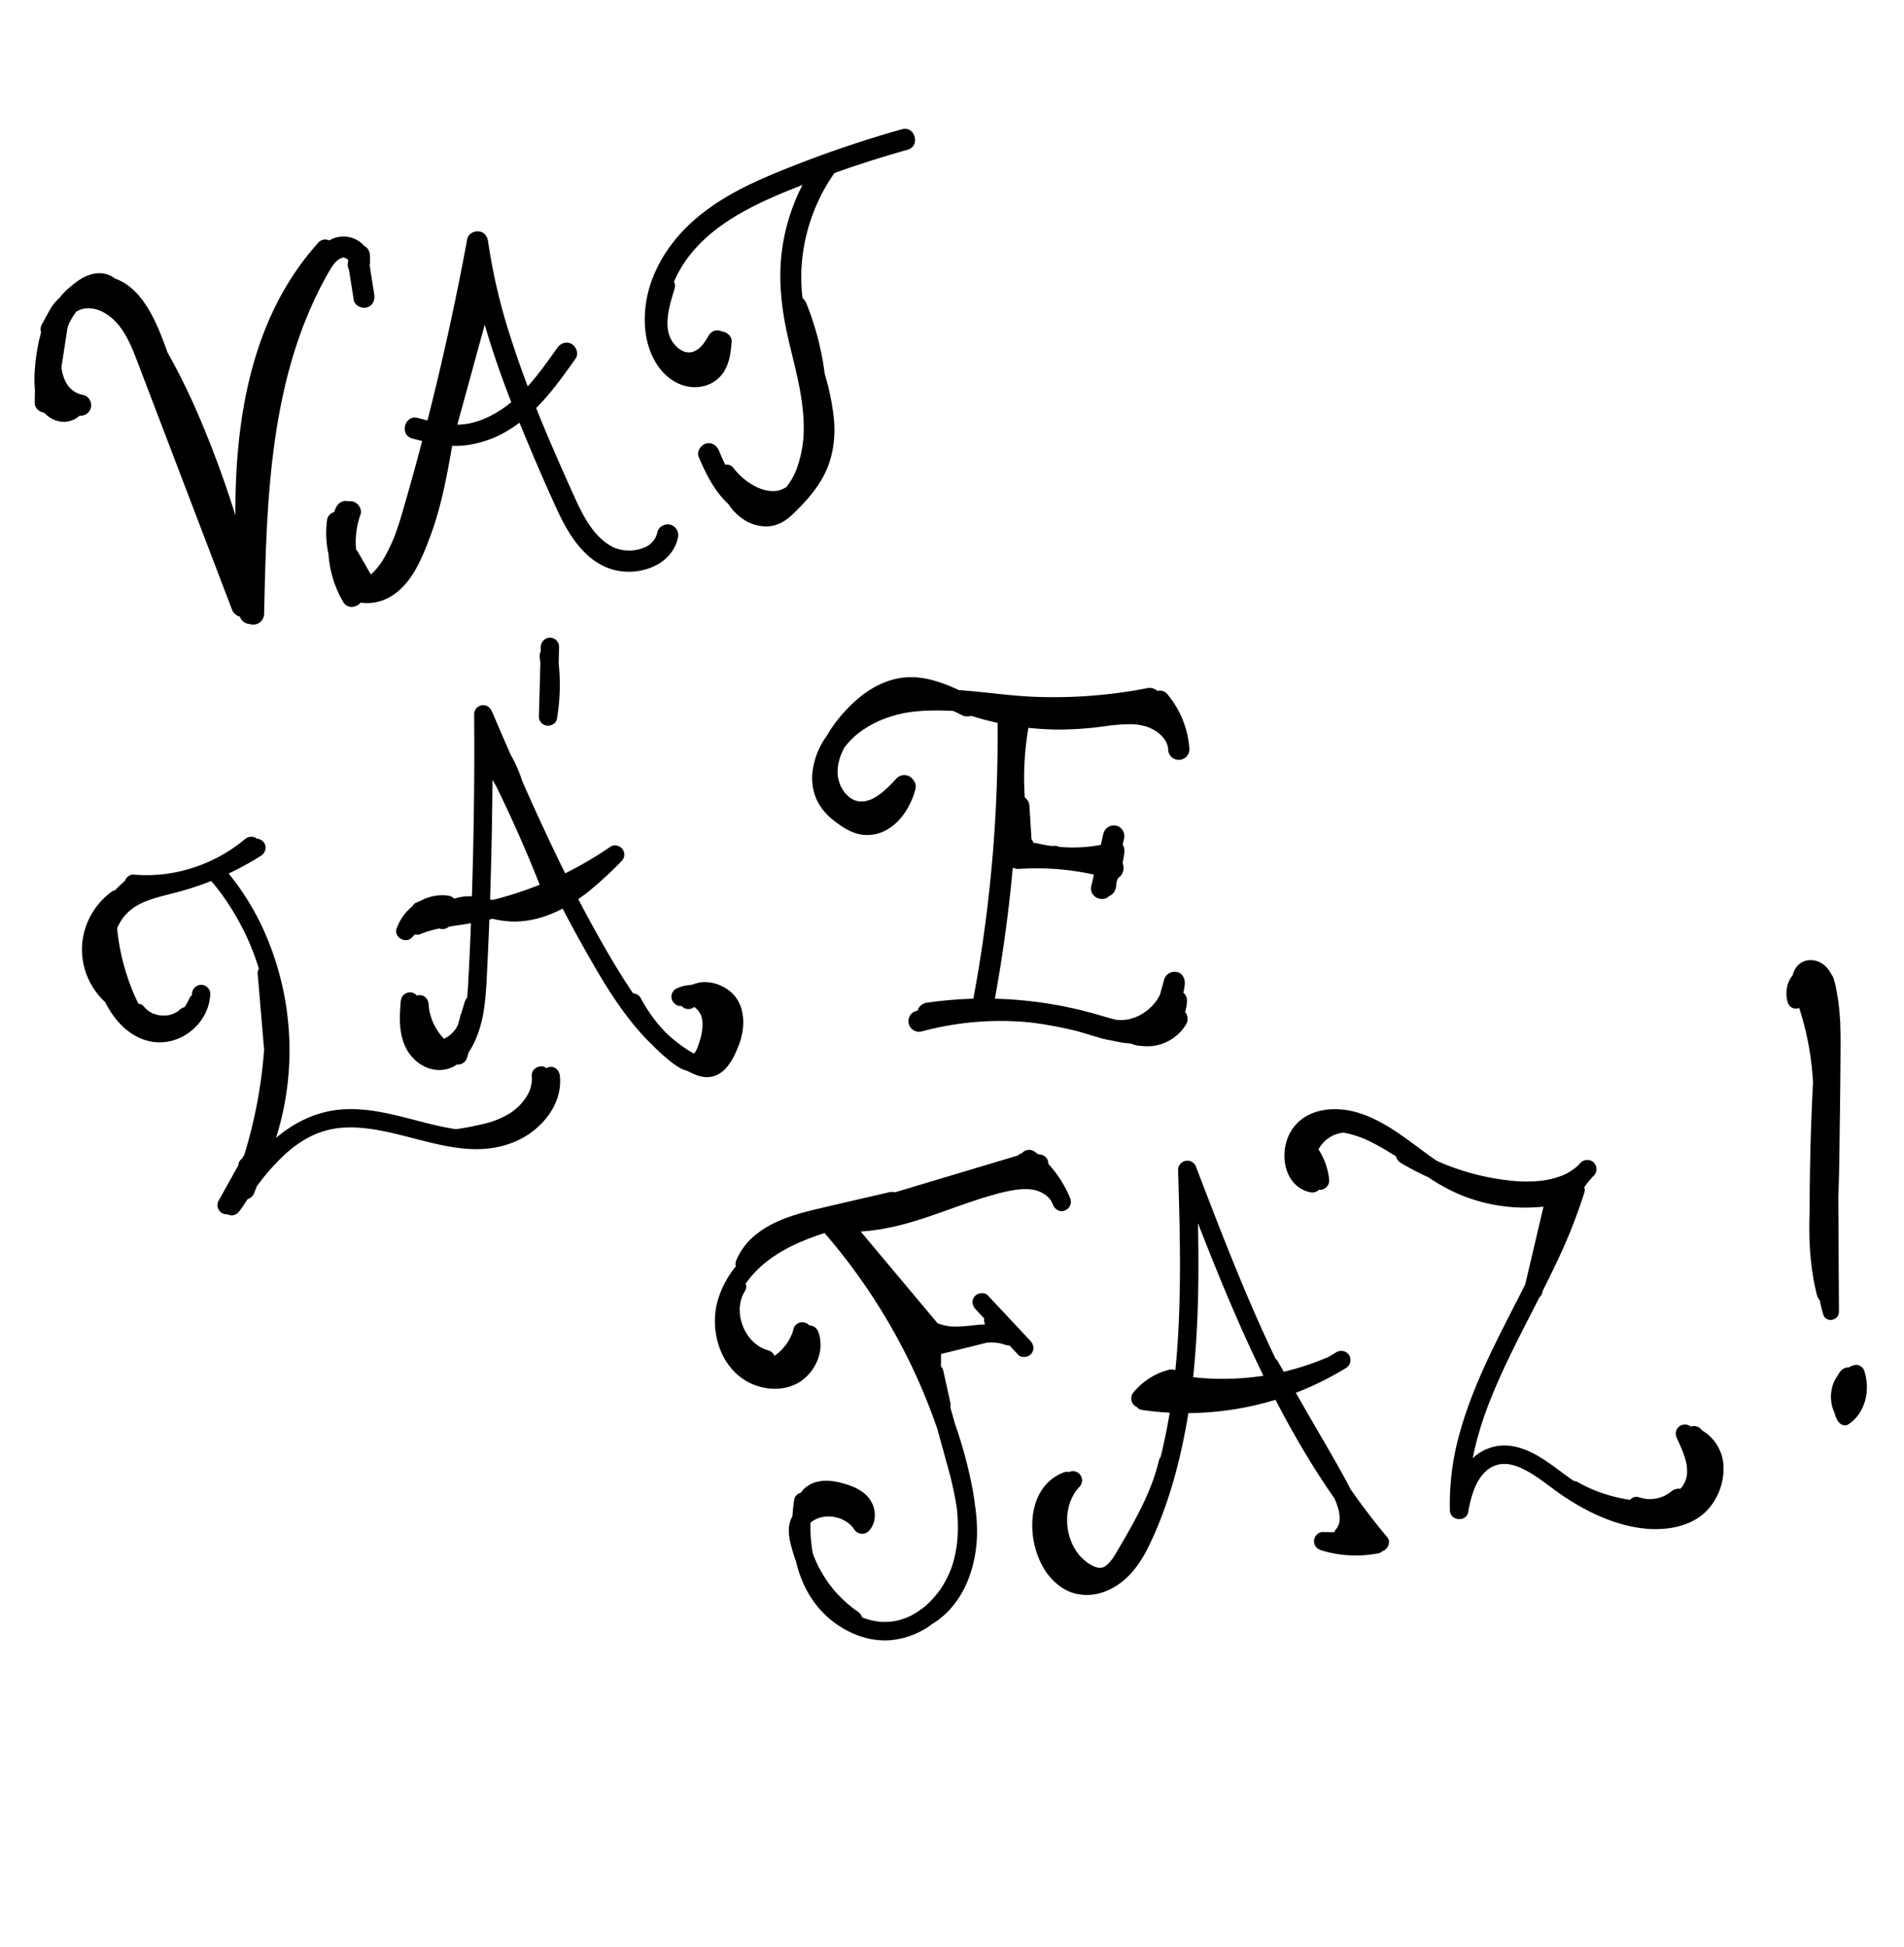
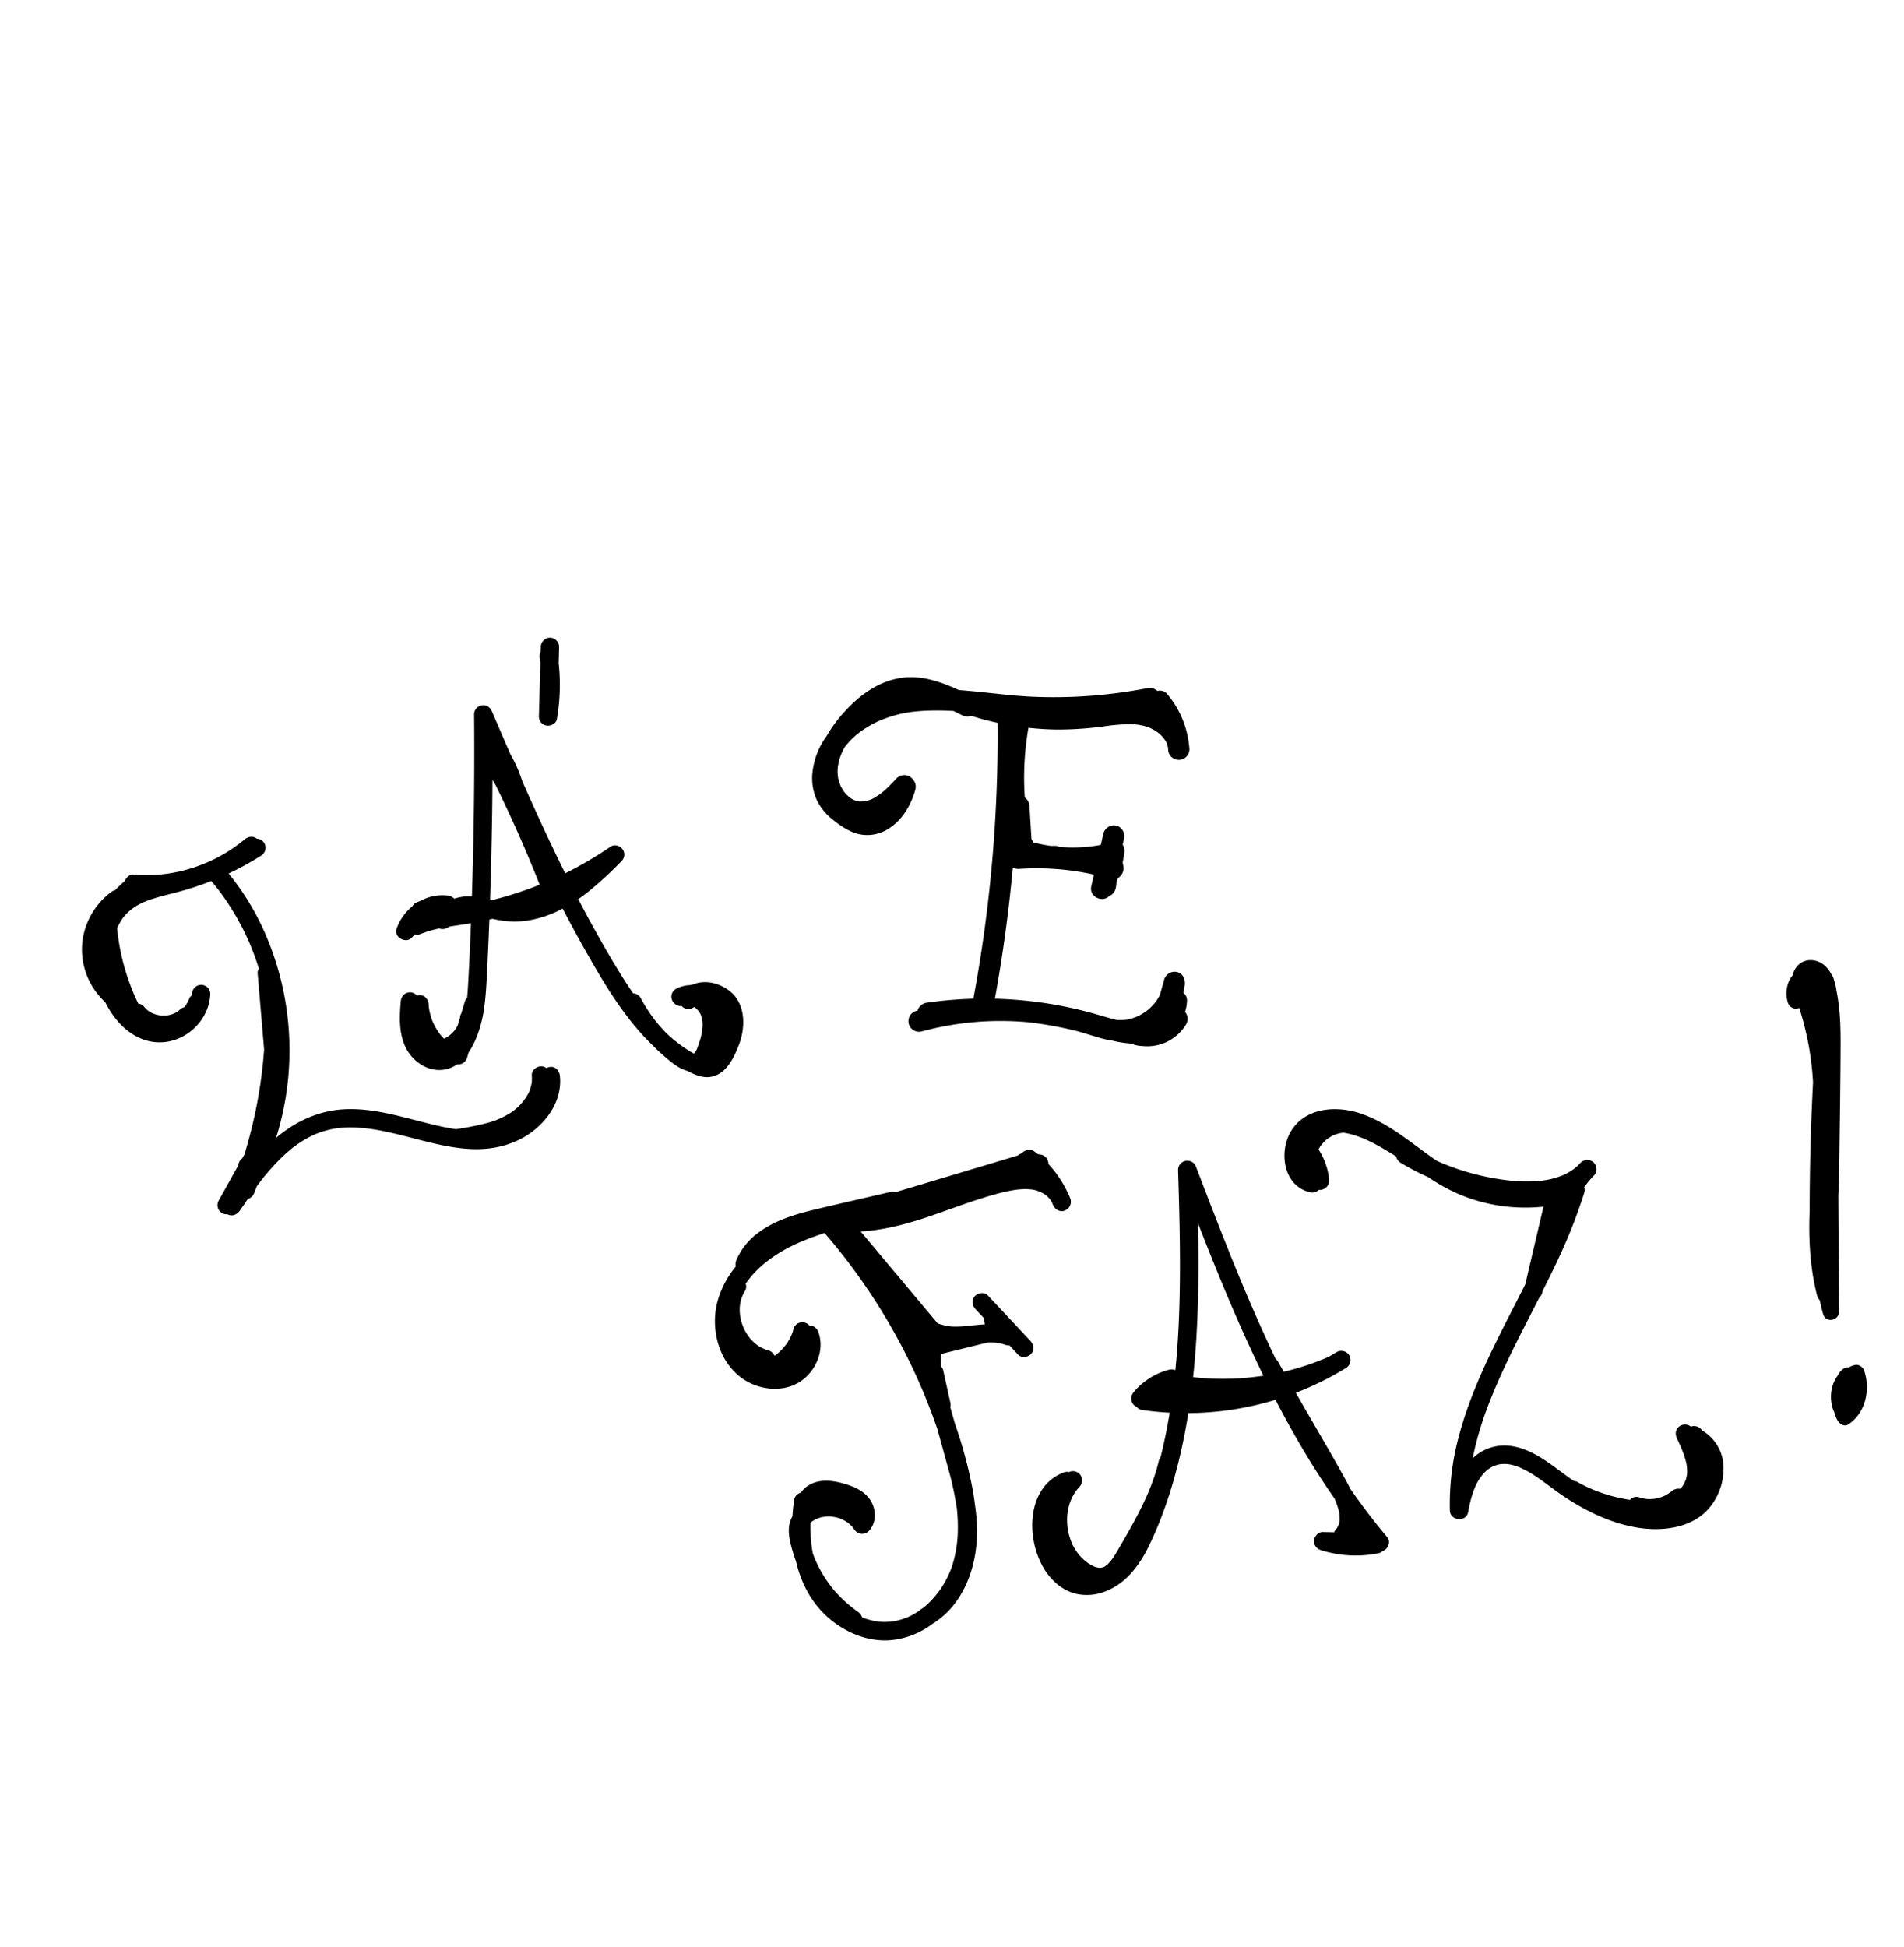
<svg xmlns="http://www.w3.org/2000/svg" width="1182.224" height="1208.568" viewBox="0 0 1182.224 1208.568">
  <defs>
    <clipPath id="clip-path">
      <rect id="Retângulo_28" data-name="Retângulo 28" width="371.624" height="306.836" fill="none" />
    </clipPath>
    <clipPath id="clip-path-2">
      <rect id="Retângulo_29" data-name="Retângulo 29" width="261.931" height="240.532" fill="none" />
    </clipPath>
    <clipPath id="clip-path-3">
-       <rect id="Retângulo_27" data-name="Retângulo 27" width="518.088" height="367.456" fill="none" />
-     </clipPath>
+       </clipPath>
    <clipPath id="clip-path-4">
      <rect id="Retângulo_30" data-name="Retângulo 30" width="554.822" height="466.408" fill="none" />
    </clipPath>
    <clipPath id="clip-path-5">
      <rect id="Retângulo_32" data-name="Retângulo 32" width="43.214" height="288.821" fill="none" />
    </clipPath>
  </defs>
  <g id="Grupo_120" data-name="Grupo 120" transform="translate(-29.15 -4262)">
    <g id="Grupo_99" data-name="Grupo 99" transform="translate(51.404 4844.715) rotate(-34)">
      <g id="Grupo_43" data-name="Grupo 43" clip-path="url(#clip-path)">
        <path id="Caminho_27" data-name="Caminho 27" d="M220.5,244.761a6.388,6.388,0,0,0-2.662-.845,4.958,4.958,0,0,0-2.2-2.848c-2.507-1.5-6.277-1.158-7.87,1.6a30.515,30.515,0,0,1-2.2,3.253l-.163.2c-.228.244-.459.486-.7.721q-.591.586-1.22,1.134a18.9,18.9,0,0,1-5.831,3.7,32.726,32.726,0,0,1-13.913,2.794,52.5,52.5,0,0,1-16.969-3.444,180.3,180.3,0,0,1-16.648-7.085c-3.444-3.121-6.693-6.47-9.938-9.987-12.513-13.558-23.964-28.717-39.879-38.56-13.948-8.627-29.728-11.24-45.851-9.437a180.386,180.386,0,0,0,28.375-28.23,181.781,181.781,0,0,0,37.135-81.488,160.886,160.886,0,0,0,1.887-42.823,181.894,181.894,0,0,0,22.94,2.091,5.791,5.791,0,0,0,5.99-5.351,5.859,5.859,0,0,0-2.328-4.9c-.881-2.83-3.677-4.159-6.542-3.845A95.905,95.905,0,0,1,105.6,18.1,93.144,93.144,0,0,1,72.554.963c-1.87-1.487-4.847-1.15-6.719.318a7.036,7.036,0,0,0-1.008.05Q61.137,1.8,57.5,2.605a4.3,4.3,0,0,0-2.067-.443,45.175,45.175,0,0,0-32,14.955,44.254,44.254,0,0,0-10.7,34.241,41.928,41.928,0,0,0,.919,5.423c-1.636,12.419.325,25.785,8.884,35.111C35.482,106,59.343,104.315,70.617,89a5.717,5.717,0,0,0-1.6-7.87,5.8,5.8,0,0,0-7.87,1.6c-.161.218-.327.429-.492.642a4.141,4.141,0,0,0-2.349.654A29.567,29.567,0,0,1,53.15,86.7c-.16.065-.18.08-.156.078l-.279.081a6.116,6.116,0,0,0-3.116-.307,10.484,10.484,0,0,0-1.32.158c-.535.008-1.07.006-1.6-.03-.5-.032-1-.092-1.5-.164.137,0-1.156-.276-1.344-.331-.623-.182-1.238-.394-1.842-.632-.288-.113-.572-.234-.855-.359a26.918,26.918,0,0,1-3.287-2.115c-.184-.142-.363-.289-.542-.436l-.17-.158c-.454-.471-.923-.921-1.356-1.413s-.816-1.013-1.225-1.522l-.151-.213c-.122-.2-.245-.4-.361-.6q-.482-.843-.882-1.729c-.082-.182-.512-1.434-.492-1.284a20.605,20.605,0,0,1-.636-3.436,4.645,4.645,0,0,0-1.854-3.179A138.045,138.045,0,0,1,45.429,22.88c.179-.113.356-.227.537-.337q1.114-.677,2.274-1.277a34.449,34.449,0,0,1,3.957-1.74c.139-.043.567-.184.708-.227q.629-.186,1.265-.348,1.282-.324,2.588-.544a32.294,32.294,0,0,1,10.082.068c.5.07,1,.146,1.493.232-.253-.044-.811-.174.34.066q1.342.279,2.672.611c1.887.472,3.755,1.022,5.607,1.615,3.731,1.194,7.4,2.565,11.092,3.875a186.976,186.976,0,0,0,22.229,6.365,128.528,128.528,0,0,1,.9,17.433,158.771,158.771,0,0,1-1.68,21.577q-.372,2.545-.825,5.078c-.026.147-.117.641-.14.771-.046.237-.091.474-.138.71q-.314,1.595-.66,3.183-1.154,5.3-2.645,10.516-.35,1.222-.718,2.438a4.718,4.718,0,0,0-2.284,2.008L78.911,136.5c-.139.151-.275.308-.406.473a292.918,292.918,0,0,1-46.1,46.534l-2.491,1.261a5.492,5.492,0,0,0-4.346,2.2L3.154,198.314a5.782,5.782,0,0,0-2.593,7.6,5.612,5.612,0,0,0,2.36,2.434c1.492,2.914,4.695,3.552,7.551,2.5q3.826-1.407,7.56-3.019l.582-.228a6.279,6.279,0,0,0,5.653-1.021l3.6-2.445c.185-.066.37-.133.556-.2q.728-.256,1.458-.505c.158-.051,1.037-.346,1.057-.353a137.53,137.53,0,0,1,21.367-5.4q2.669-.426,5.359-.7c.469-.048.939-.089,1.408-.132.052,0,.256-.019.406-.03q1.462-.093,2.926-.13a68.48,68.48,0,0,1,10.882.567q1.247.168,2.487.388l.171.03.31.072c.365.083.732.158,1.1.242q2.762.639,5.452,1.544a51.853,51.853,0,0,1,11.219,5.326c30.315,18.747,45.887,60.543,84.5,66.379,16.267,2.46,35.433-3.332,43.567-18.606,1.392-2.614,1.21-6.186-1.6-7.87M101.977,99.139c.024-.031.049-.061.076-.09-.026.029-.05.061-.076.09m-.372.453,0,0c.011-.071.023-.148.037-.242-.015.1-.026.177-.034.237" transform="translate(0 0.001)" />
        <path id="Caminho_28" data-name="Caminho 28" d="M187.026,235.129c-1.932-8.057-8.556-15.983-16.97-17.559-.019-.011-.037-.023-.057-.034a6.821,6.821,0,0,0-1.658-.651,20.132,20.132,0,0,0-8.72-3.017,5.656,5.656,0,0,0-5.854,4.627c-.392,2.276.692,5.154,2.938,6.163a5.41,5.41,0,0,0,.506,1.779,5.617,5.617,0,0,0,5.6,3.092c.034.073.07.146.1.22s.13.334.173.451q.1.334.179.668a19.721,19.721,0,0,1,.38,2.083c.006.038.009.1.012.175.006.428.006.855-.015,1.283-.018.351-.047.7-.087,1.05-.007.068-.052.321-.086.52-.064.229-.168.625-.182.672q-.192.658-.429,1.3a16.449,16.449,0,0,1-2.372,4.3,37.752,37.752,0,0,1-7.816,7.622q-1.1.849-2.224,1.658c-.265.19-.53.382-.8.564-.062.035-.132.073-.22.119-.637.342-1.259.682-1.918.982.22-.1.951-.177-.118.037-.062.013-.363.055-.618.094a1.077,1.077,0,0,0-.408-.076c-.244-.506-.482-1-.706-1.478a87.534,87.534,0,0,1-6.2-18.2c-.277-1.493-.525-2.99-.734-4.495a81.843,81.843,0,0,1-.854-11.023,102.679,102.679,0,0,1,.52-11.872,5.473,5.473,0,0,0-2.278-4.828q-.031-4.075.058-8.148c.247-11.566,1.008-23.129,1.965-34.655q1.03-12.407,2.458-24.776c2.565-.02,5.123-.131,7.656-.32a237.311,237.311,0,0,0,27.958-4.247,5.68,5.68,0,0,0,4.489-5.97c-.232-2.653-2.421-5.292-5.3-5.266a228.092,228.092,0,0,1-32.594-2.031q1.938-14.524,4.249-28.995c1.753-11.056,3.649-22.131,5.619-33.182A86.031,86.031,0,0,0,155.936,35.8q1.818-9.836,3.664-19.612.828-4.392,1.658-8.784c.532-2.815-.18-5.49-2.946-6.832A5.67,5.67,0,0,0,151.128,2.5Q120.073,49.36,87.133,94.932l-.352.486c-.563-.425-1.137-.835-1.726-1.222A29.058,29.058,0,0,0,76.9,90.5a6.811,6.811,0,0,0-2.431-4,28.185,28.185,0,0,0-15.587-6.588q-1.567-.354-3.17-.62a4.427,4.427,0,0,0-2.908.572,31.233,31.233,0,0,0-16.018,6.06c-4.544,3.431-.506,11.165,4.859,9.848.887-.218,1.779-.407,2.67-.58a4.368,4.368,0,0,0,2.593,1.693,66.744,66.744,0,0,1,11.884,3.707,6.121,6.121,0,0,0,5.671,2.466c2.422,1.114,4.826,2.274,7.231,3.419q2.629,1.25,5.285,2.437-11.175,15.307-22.63,30.4c-1.79,2.347-3.493,4.543-5.232,6.643A5.905,5.905,0,0,0,46.5,147.2l-6.009,4.919a3.964,3.964,0,0,0-1.508,1.063q-.3.341-.61.67l-3.657,3c-.3.17-.625.352-.707.394-.47.243-.95.469-1.436.677q-.482.207-.972.392l-.145.045a27.116,27.116,0,0,1-3.37.744c-.192.028-1.577.13-1.2.129-.442.013-.884.02-1.328.01q-1.06-.024-2.115-.146c-.068-.008-.245-.037-.433-.068-.021-.114-.045-.228-.065-.343q-.193-1.13-.323-2.269c-.014-.131-.087-1.059-.1-1.114a39.6,39.6,0,0,1,.02-4.307,38.7,38.7,0,0,1,.482-4.281c.013-.011.229-1.07.23-1.073q.26-1.116.585-2.216a38.625,38.625,0,0,1,1.553-4.307q.191-.447.4-.888c.042-.082.1-.189.165-.328.369-.672.734-1.34,1.126-2,1.515-2.549,1.125-6.237-1.6-7.87a6.128,6.128,0,0,0-1.454-.628,5.726,5.726,0,0,0-2.513-4.152c-2.843-1.706-5.868-.889-7.87,1.6C7.68,132.248,1.871,140.087.318,149.708c-1.243,7.705,1.167,16.617,7.072,21.922a19.218,19.218,0,0,0,13.392,5.133,5.764,5.764,0,0,0,7.467.048l2.731-2.236c8.7-3.465,16.915-10.427,22.371-16.352,6.288-6.83,11.773-14.33,17.323-21.755q8.586-11.484,17.048-23.059.943.368,1.889.729A63.52,63.52,0,0,0,98.6,122.21c9.062,6.518,19.706,9.8,30.645,11.009q-1.488,13.035-2.565,26.114c-1.905,23.478-3.633,47.712.553,71.046q.5,2.763,1.12,5.537c.48,2.579,1.049,5.142,1.727,7.677,1.138,4.257,2.338,8.8,4.422,12.7a19.788,19.788,0,0,0,2.568,3.736c.41.756.829,1.507,1.265,2.246,1.839,3.111,4.073,6.222,7.208,8.148A15.323,15.323,0,0,0,155.9,272.44c5.973-.818,11.9-4.484,16.755-7.869,9.178-6.4,17.179-17.728,14.371-29.442M95.07,103.308Q109.113,83.923,122.824,64.3q7.568-10.838,15.028-21.749-.166,1.951-.237,3.905-4.595,33.508-11.9,66.506a224.643,224.643,0,0,1-29.589-8.508l-1.055-1.147m-18.295-.829c.137.076.275.151.413.226-.043-.022-.165-.088-.414-.227h0m86.887,130.662c.012.277.01.632,0,0m-13.9,18.892c.18-.1.332-.18,0,0" transform="translate(152.358 34.223)" />
        <path id="Caminho_29" data-name="Caminho 29" d="M1.961,45.155c1.958,1.713,5.479,2.093,7.44.051A124.262,124.262,0,0,0,29.728,17.035l5.913-8.27A5.723,5.723,0,0,0,34.046.9a5.8,5.8,0,0,0-7.87,1.6L24.512,4.817A7.2,7.2,0,0,0,21.65,8.068c-.374.795-.765,1.589-1.165,2.382Q10.711,24.117.938,37.786a5.658,5.658,0,0,0,1.023,7.369" transform="translate(335.049 22.673)" />
      </g>
    </g>
    <g id="Grupo_97" data-name="Grupo 97" transform="translate(555.4 4645.583) rotate(13)">
      <g id="Grupo_45" data-name="Grupo 45" transform="translate(0 0)" clip-path="url(#clip-path-2)">
        <path id="Caminho_30" data-name="Caminho 30" d="M259.225,191.188a23.772,23.772,0,0,0-.455-7.324,6.03,6.03,0,0,0-3.287-4.026,33.461,33.461,0,0,0-.24-5.017c-.426-3.407-2.725-6.761-6.588-6.588a6.729,6.729,0,0,0-6.588,6.588q-.213,4.792-.425,9.583a33.413,33.413,0,0,1-1.094,3.57c.017-.046-.23.556-.367.9-.16.335-.433.921-.41.875a35.9,35.9,0,0,1-1.783,3.19c-.462.736-.954,1.454-1.469,2.154-.112.123-.713.873-.759.927q-.8.924-1.653,1.793-1.176,1.192-2.461,2.27c-.117.1-.459.361-.626.491-.4.286-.793.571-1.2.84a32.564,32.564,0,0,1-3.135,1.833c-.36.184-.726.351-1.087.531l-.249.112c-.324.126-.649.249-.976.365a29.6,29.6,0,0,1-3.5.994c-.561.123-1.13.237-1.7.318l-.483.035c-4.49-.042-8.973-.383-13.456-.612a252.389,252.389,0,0,0-62.9,4.793q-1.9-40.884-7.447-81.5l.855-.219a6.041,6.041,0,0,0,2.922-.125,164.438,164.438,0,0,1,46.273-7.065v7.383c0,6.79,9.21,8.665,12.266,3.371,2.327-1.535,3.123-4.394,2.708-7.258-.111-.764-.208-1.539-.308-2.311q.2-1.237.359-2.48a7.19,7.19,0,0,0,1.392-8.382,10.638,10.638,0,0,1-.782-1.923c-.021-1.935-.115-3.87-.294-5.8a8,8,0,0,0-2.167-4.813q0-1.952,0-3.9c0-3.446-3.03-6.747-6.588-6.588a6.711,6.711,0,0,0-6.588,6.588c-.024,1.641-.019,3.28,0,4.918v2.263a93.706,93.706,0,0,1-24.843,7,6.727,6.727,0,0,0-3.048.06l-2,.513c-3.047.267-6.1.4-9.159.384a6.121,6.121,0,0,0-1.824.278,7.283,7.283,0,0,0-.56-.685l-1.359-1.451q-2.927-9.9-5.854-19.809a6.79,6.79,0,0,0-3.969-4.341,181.229,181.229,0,0,1-7.53-42.653q8.707-1.042,17.3-2.886a214.058,214.058,0,0,0,29.251-8.942,110.377,110.377,0,0,1,14.351-4.523A32.5,32.5,0,0,1,191.7,24c.919-.054,1.84-.081,2.76-.063.5.01.992.033,1.487.067.125.009.839.084,1.2.117.358.063.943.158.916.152q.888.173,1.764.4,1.458.371,2.876.881c.228.082.454.174.682.262.149.08.868.41,1.032.493a30.742,30.742,0,0,1,2.792,1.64c.157.1.57.414.688.5.314.264.623.535.922.816a20.019,20.019,0,0,1,1.621,1.709c.083.119.239.337.292.43.28.495.607.963.876,1.466-.007-.012.225.494.373.8.079.262.243.758.351,1.085.03.1.065.2.095.3a6.59,6.59,0,0,0,12.705-3.5c-.145-.509-.306-1.008-.48-1.5A58.793,58.793,0,0,0,203.723,1.188a5.845,5.845,0,0,0-5.991-.276,7.375,7.375,0,0,0-6.861-.135A304.394,304.394,0,0,1,124.248,21.6c-15.356,2.935-31.18,4.051-46.8,6.532-12-2.514-24.595-3.895-36.164.5C28.335,33.553,18.93,44.005,12.1,55.761A85.034,85.034,0,0,0,3.878,74.339,47.044,47.044,0,0,0,.254,97.448a32.994,32.994,0,0,0,6.718,17.179,34.978,34.978,0,0,0,12.139,9.43c5.969,2.913,13.027,5.674,19.784,5.078a24.383,24.383,0,0,0,14.586-6.561c7.7-7.1,11.191-18.293,11.528-28.509a6.62,6.62,0,0,0-2.947-5.482,6.3,6.3,0,0,0-.979-.712,6.673,6.673,0,0,0-9.013,2.363c-1.272,2.23-2.573,4.446-3.977,6.6-.709,1.088-1.46,2.143-2.209,3.2-.117.166-.2.29-.265.382s-.158.187-.273.327c-.542.655-1.083,1.307-1.654,1.938a36.333,36.333,0,0,1-2.652,2.657c-.357.321-.723.636-1.1.938-.126.088-.367.261-.447.31-1.034.637-2.041,1.261-3.125,1.817-.123.063-.218.114-.295.157-.091.02-.209.05-.362.091-.785.211-1.571.432-2.356.642-.154.041-.271.076-.361.1-.09,0-.2,0-.346,0-.613.013-1.217.053-1.83.032-.157,0-1.308-.157-1.193-.115-.408-.082-.814-.171-1.215-.279-.583-.157-1.148-.354-1.719-.548-.128-.043-.228-.076-.311-.1-.08-.052-.188-.119-.332-.2-.939-.552-1.871-1.064-2.77-1.67-.067-.071-.906-.714-.961-.762q-.7-.621-1.36-1.29c-.442-.45-.846-.927-1.274-1.389-.13-.141-.221-.235-.295-.309-.055-.088-.125-.195-.228-.347a33.833,33.833,0,0,1-1.987-3.233c-.241-.458-.47-.925-.684-1.4.061.074-.523-1.5-.579-1.681-1.723-5.6-1.273-11.542.342-17.347.166-.358.407-.884.378-.826a51.231,51.231,0,0,1,3.063-5.5,42.75,42.75,0,0,1,3.1-4.315A63.871,63.871,0,0,1,27.4,63.149q2.216-2.156,4.619-4.108c-.088.072.574-.45.88-.695s.989-.736.9-.669q1.458-1.06,2.964-2.052a80.972,80.972,0,0,1,11.755-6.373c.044-.02.16-.068.279-.116q.825-.335,1.657-.655,1.689-.649,3.4-1.239,4.171-1.439,8.445-2.555c4.913-1.3,9.842-2.316,14.786-3.173,1.96.443,3.925.913,5.894,1.388A7.176,7.176,0,0,0,88.4,41.98q8.5.685,17.027.553a890.228,890.228,0,0,1,21.31,130.634q1.665,19.154,2.511,38.366a6.974,6.974,0,0,0,.168,1.229,248.342,248.342,0,0,0-27.391,8.825,7.071,7.071,0,0,0-4.835,6.2c-.332.176-.666.349-1,.526a6.589,6.589,0,0,0,6.65,11.376,187.406,187.406,0,0,1,63.126-20.355c2.5-.281,5-.529,7.5-.727,7.633-.6,15.272-.811,22.913-.7,4.812.206,9.6.61,14.421.886a58.684,58.684,0,0,0,8.163-.052,70.41,70.41,0,0,0,11.945-.844,19.1,19.1,0,0,0,7.207-.087,28.169,28.169,0,0,0,23.572-19.536,6.761,6.761,0,0,0-2.462-7.087m-39.908,14.367c.2-.019.319-.025,0,0M49.013,49.045h0" transform="translate(0 0)" />
      </g>
    </g>
    <g id="Grupo_98" data-name="Grupo 98" transform="translate(86.633 4262) rotate(9)">
      <g id="Grupo_41" data-name="Grupo 41" clip-path="url(#clip-path-3)">
        <path id="Caminho_24" data-name="Caminho 24" d="M210.987,161.22c-3.427-.346-7.028,2.325-7.223,5.9a13.2,13.2,0,0,1-6.994,10.937,24.348,24.348,0,0,1-16.26,3.056,12.976,12.976,0,0,1-3.523-.913,31.812,31.812,0,0,1-4.517-2.015,43.052,43.052,0,0,1-8.679-6.477c-5.764-5.479-10.37-12.178-14.72-18.792-10.849-16.5-21.588-33.153-31.719-50.158,7.674-10.567,13.614-22.467,19.388-34.161,1.577-3.193-.656-7.33-3.766-8.532-3.574-1.381-6.95.562-8.532,3.766-4.395,8.9-8.885,18.043-14.373,26.445-5.449-9.553-10.673-19.225-15.583-29.052A359.162,359.162,0,0,1,71.734,5.434c-.956-3.143-3.17-5.6-6.723-5.426-3.054.149-6.254,2.539-6.339,5.868q-1.456,57.15-6.679,114.118c-.029.308-.059.616-.087.924-2.073-.175-4.143-.382-6.2-.586-8.442-.838-9.783,12.279-1.325,13.12,2.074.206,4.165.409,6.266.584q-2.165,21.633-4.892,43.206c-.979,7.714-2,15.5-4.082,23.011-1.941,6.985-4.664,14.967-9.558,20.578L22.106,208.411a7.034,7.034,0,0,0-1.4-1.324,50.432,50.432,0,0,1-.734-21.993c.625-3.51-2.545-6.883-5.9-7.222a6.386,6.386,0,0,0-2.758.313c-.021,0-.042-.008-.063-.01-3.9-.393-6.441,2.406-7.222,5.9-.157.7-.3,1.4-.429,2.108A5.883,5.883,0,0,0,0,191.343,60.879,60.879,0,0,0,4.2,212.5a67.249,67.249,0,0,0,13.567,27.792c3.408,4.134,8.726,2.345,10.837-1.184a28.7,28.7,0,0,0,17.74-6.562c11.661-9.555,15.515-26.179,18.4-40.243,3.928-19.179,4.514-38.693,4.76-58.218a51.412,51.412,0,0,0,7.588-1.442,66.38,66.38,0,0,0,25.2-13.435,81.9,81.9,0,0,0,6.256-5.869c.093.152.185.3.277.457,10.042,16.505,20.333,32.923,31.054,49,9.347,14.015,21.9,29.071,39.67,31.488,16.352,2.223,36.348-7.722,37.338-25.837a6.731,6.731,0,0,0-5.9-7.222M94.646,108.4c-5.755,4.966-12.4,9.145-19.765,11.24a41.987,41.987,0,0,1-4.258.96q3.553-31.989,7.107-63.978c7.173,15.347,15.228,30.293,23.8,44.955a72.645,72.645,0,0,1-6.884,6.824" transform="translate(194.308 104.358)" />
        <path id="Caminho_25" data-name="Caminho 25" d="M195.649,15.23a6.362,6.362,0,0,0-.047-1.854q-.372-2.145-.744-4.29a6.834,6.834,0,0,0-2.619-4.225,6.731,6.731,0,0,0-1.9-.937A15.92,15.92,0,0,0,184.217.659a17.222,17.222,0,0,0-15.694,3.366,5.621,5.621,0,0,0-6.59,2.554C128.15,58.448,128,122.551,137.619,181.667A643.469,643.469,0,0,0,102.151,119c-6.828-10.478-14.1-20.681-21.891-30.467-2.3-4.217-4.653-8.4-7.168-12.483C65.842,64.289,55.2,50.7,40.8,48.205a15.651,15.651,0,0,0-7.4-1.979c-7.39-.043-13.866,4.968-18.77,10.942a38.931,38.931,0,0,0-6.022,8.325,26.849,26.849,0,0,0-4.607,7.96,5.734,5.734,0,0,0-.287.663Q2.089,78.709.457,83.3a6.253,6.253,0,0,0,.25,5.091,113.235,113.235,0,0,0-.3,22.27A74.293,74.293,0,0,0,2.562,124.4c.333,2.589.7,5.148,1.068,7.661.521,3.52,3.7,5.3,6.794,5.3a17.133,17.133,0,0,0,8.436,3.643,14.43,14.43,0,0,0,13.51-5.257,6.633,6.633,0,0,0,6.2-5.859c.34-3.37-2.32-7.1-5.9-7.222-9.059-.317-13.682-6.837-16.1-14.75q-.06-12.523-.121-25.045.159-1.041.371-2.067.493-1.65,1.089-3.266a42.54,42.54,0,0,1,2.274-5.15,15.529,15.529,0,0,1,1.49-1.18c4.146-2.872,9.989-3.018,15.106-1.259,13.394,4.605,20.6,17.961,27.237,29.511l51.685,89.9,28.874,50.226a7.316,7.316,0,0,0,5.678,3.829,6.726,6.726,0,0,0,6.726,3.529,6.743,6.743,0,0,0,7.853-7.5c-9.011-66.578-18.589-136.969,1.759-202.477,1.388-4.468,2.88-8.916,4.566-13.282,1.2-3.1,2.494-6.433,4.875-8.837a7.407,7.407,0,0,1,2.3-1.593,5.661,5.661,0,0,0,.858-.164,4.645,4.645,0,0,0,1.136.161c.2.081.482.186.7.265-.06.079,1.207.939.962.584l.2.233a7.309,7.309,0,0,0,1.236,5.715l5.887,18.13c1.1,3.387,5.763,4.618,8.737,3.259,3.542-1.618,4.364-5.337,3.259-8.736L195.649,15.23m-13.427-1.051a1.327,1.327,0,0,1,.059-.437c.006.038.012.074.019.112-.025.114-.053.228-.074.342l0-.017m.057.255.158.209,0,.018c-.042-.056-.091-.119-.154-.2,0-.011,0-.017-.006-.028" transform="translate(0 120.423)" />
        <path id="Caminho_26" data-name="Caminho 26" d="M116.523,158.315c-.091-.313-.18-.625-.274-.937A176.314,176.314,0,0,0,98.4,116.743a8.492,8.492,0,0,0-2.921-2.952A114.832,114.832,0,0,1,92.25,98.113a113.671,113.671,0,0,1,10.488-63.668c.062-.129.109-.261.158-.393q20.942-11.423,42.632-21.4c7.7-3.545,2.257-15.555-5.478-12Q109.7,14.614,80.782,31.421C63.412,41.535,45.871,52.114,31.257,66.062,16.764,79.894,5.837,96.586,1.592,116.342-2.285,134.391.548,156.7,14.2,170.243c7.817,7.758,19.265,11.606,29.773,6.922a20.633,20.633,0,0,0,10.948-11.72c2.1-5.749,1.8-11.882,1.393-17.878-.226-3.371-3.933-5.691-7.092-5.454a6.074,6.074,0,0,0-7.638,3.821c-1.724,4.577-4.106,9.882-8.788,11.784a9.163,9.163,0,0,1-4.683.41,14.438,14.438,0,0,1-6.511-3.4c-9.486-7.791-7-23.137-5.5-34.079a5.956,5.956,0,0,0-1.016-4.469c.186-.731.38-1.455.589-2.17,9.711-33.158,40.562-53.035,68.84-69.566a124.225,124.225,0,0,0-6.3,39.526c.113,19.5,5.1,37.706,12.307,55.7,6.8,16.977,14.857,33.632,18.019,51.786a73.064,73.064,0,0,1,.1,26.863,41.041,41.041,0,0,1-4.6,12.783,14.238,14.238,0,0,1-9.15,4.055c-3.865.438-8.509-.575-12.575-2.215a41.487,41.487,0,0,1-12.769-8.322,5.282,5.282,0,0,0-5.242-1.139c-1.819-2.548-3.5-5.194-5.117-7.817-1.863-3.027-5.215-4.869-8.737-3.259-2.93,1.339-5.137,5.685-3.26,8.736,6.033,9.8,13.284,19.893,22.763,26.083a32.952,32.952,0,0,0,11.45,8.293,25.432,25.432,0,0,0,15.358,1.554c5.667-1.347,10-4.9,13.487-9.443,6.685-8.708,13.284-18.872,16.3-29.506,3.084-10.869,2.722-22.246-.025-33.151a147.88,147.88,0,0,0-9.987-26.653" transform="translate(368.835 0)" />
      </g>
    </g>
    <g id="Grupo_95" data-name="Grupo 95" transform="translate(419.475 5079.405) rotate(-33)">
      <g id="Grupo_47" data-name="Grupo 47" clip-path="url(#clip-path-4)">
        <path id="Caminho_31" data-name="Caminho 31" d="M133.666,166.332q1.287-4.158,2.585-8.31l.654-2.082a6.993,6.993,0,0,0,1.624-2.552l7.155-19.1a4.614,4.614,0,0,0,.116-2.716l4.29-6.5,27.894,9.695c.572.336,1.141.677,1.7,1.033q.683.434,1.352.893c.133.091,1.232.92,1.232.9.746.612,1.472,1.247,2.157,1.928q.57.567,1.1,1.167c.209.235.411.475.611.718l.176.241a7.3,7.3,0,0,0,2.276,2.085l1.385,7.752c.545,3.051,4.265,4.772,7.055,4.005,3.216-.883,4.552-4,4.006-7.055q-3.4-19.009-6.791-38.019c-.545-3.051-4.265-4.772-7.055-4.005-3.216.883-4.552,4-4.006,7.055l1.381,7.731a5.87,5.87,0,0,0-1.494,3.223l-.607-.211c-2.327-1.338-4.741-2.578-7.181-3.811-1.821-.92-3.637-1.852-5.412-2.861q-1.321-.751-2.6-1.564c-.387-.247-.77-.5-1.15-.755-.125-.085-1.207-.865-1.267-.892a33.638,33.638,0,0,1-4.155-3.9c-.24-.264-.475-.533-.707-.8-.036-.042-.528-.649-.653-.791-.232-.308-.462-.618-.682-.934Q154.148,71,149.64,34.11C162.2,41.286,176.084,45.8,190.2,49.4c9.17,2.336,18.416,4.364,27.579,6.724,4.563,1.174,9.106,2.43,13.6,3.848a108.349,108.349,0,0,1,12.773,4.714c4.629,2.183,9.4,5.185,11.753,8.681a16.265,16.265,0,0,1,2.9,6.149c.094.38.171.763.248,1.147q.18,1.048.033.211.052.58.064,1.163c.009.423,0,.846-.026,1.268-.026.159-.059.318-.087.477s-.067.362-.1.569c-.048.262-.09.525-.142.787-.587,2.933.838,6.333,4.006,7.055a5.834,5.834,0,0,0,7.055-4.006,23.35,23.35,0,0,0,.63-3.692,69.083,69.083,0,0,0-.279-22.055,4.293,4.293,0,0,0,.308-.493c1.591-3.012.515-5.918-2.058-7.847l-.389-.292c-.215-.666-.438-1.331-.675-1.992a5.885,5.885,0,0,0-7.056-4.006c-.115.032-.227.074-.34.114a5.128,5.128,0,0,0-2.851-.239l-70.1-20.522-6.307-1.846a6.636,6.636,0,0,0-2.862-1.952c-14.68-5.317-29.334-10.713-44.043-15.948C121.831,3.142,108.86-.773,95.969.131A41.168,41.168,0,0,0,75.2,6.986a6.664,6.664,0,0,0-2.455,3.1A60.615,60.615,0,0,0,53.035,20.733C37.584,33.34,30.092,57.174,40.538,75.171,46.164,84.863,57,92.386,68.53,91.794c11.389-.585,22.481-8.3,25.114-19.738A6.079,6.079,0,0,0,91.1,65.6a5.682,5.682,0,0,0-9.685-3.2,16.242,16.242,0,0,1-2.87,2.257,33.8,33.8,0,0,1-4.206,2.37c-.053.025-.428.2-.618.284s-.574.23-.629.25q-1.065.4-2.155.738a39.464,39.464,0,0,1-4.711,1.11c-.114.02-.231.038-.322.051-.327.037-.654.072-.981.1q-1.084.094-2.173.121a6.162,6.162,0,0,0-1.558-5.118q-.442-.49-.861-1c-.021-.05-.539-.747-.649-.909a26.323,26.323,0,0,1-1.7-2.947c-.122-.245-.232-.5-.346-.745-.012-.071-.4-1.043-.464-1.227a29.564,29.564,0,0,1-.861-3.055c-.117-.519-.205-1.042-.308-1.562-.025-.126-.045-.224-.062-.3,0-.054-.007-.12-.013-.206-.082-1.068-.17-2.127-.177-3.2s.038-2.145.133-3.214c.023-.265.052-.53.081-.794.091-.518.176-1.037.281-1.553q.347-1.692.86-3.344.205-.658.438-1.309c.062-.175.446-1.108.484-1.231a32.309,32.309,0,0,1,2.895-5.1c.12-.171.244-.338.367-.506.352-.367.656-.792,1-1.169a27.633,27.633,0,0,1,2.255-2.224c.208-.182,1.767-1.347.6-.525.371-.263.739-.53,1.119-.781a26.956,26.956,0,0,1,3.2-1.793,5.028,5.028,0,0,0,2.618-3.445,62.12,62.12,0,0,1,14.189-3.909c1.484-.243,1.133-.194,2.475-.341q1.545-.169,3.1-.278,3.713-.261,7.44-.189a100.162,100.162,0,0,1,15.532,1.529c5.22.909,10.376,2.1,15.5,3.443a370.893,370.893,0,0,1,2.167,81.808,362.905,362.905,0,0,1-9.7,58.374q-3.529,11.221-7.114,22.425a211.571,211.571,0,0,1-9.676,25.757A111.066,111.066,0,0,1,98.9,223.006a77.587,77.587,0,0,1-11.755,13.6c-1.067.978-2.168,1.915-3.3,2.822l-.14.113-.06.045q-.459.347-.925.684-.933.677-1.888,1.32a64.523,64.523,0,0,1-7.755,4.464c-.693.338-1.395.656-2.1.974l-.349.15-.678.275q-2.142.845-4.342,1.531a60.524,60.524,0,0,1-8.617,1.99c-.052.008-.177.023-.3.038-.235.027-.469.054-.7.078-.5.052-1.006.091-1.51.129-.327-.008-.656-.017-.983-.032a4.782,4.782,0,0,0-1.394.158c-.949.027-1.9.03-2.849,0-1.3-.038-2.6-.137-3.891-.274.223.017-.995-.144-1.235-.186q-1.232-.215-2.451-.5c-1.264-.3-2.517-.647-3.749-1.058-.708-.236-1.4-.5-2.1-.763l-.3-.125c-.226-.106-.83-.38-.906-.416a40.41,40.41,0,0,1-3.7-2.01q-.821-.5-1.618-1.044-.453-.309-.9-.63c.028.02-.945-.72-.813-.608-.493-.406-1.878-1.621-2.631-2.349q-1.572-1.516-2.986-3.183c-.187-.219-.7-.857-.883-1.075-.126-.17-.372-.5-.416-.56q-.322-.444-.634-.894c-.037-.054-.071-.111-.108-.164a7.173,7.173,0,0,0-.437-4.716,78.863,78.863,0,0,1-3.414-10.6q-.635-2.582-1.1-5.2a49.87,49.87,0,0,1-.68-5.063,76.8,76.8,0,0,1,1.1-22.29c.122-.594.254-1.187.389-1.778.38-.995.759-1.921,1.113-2.715a90.146,90.146,0,0,1,8.167-14.4c.352-.049.719-.078,1.117-.095.793-.033,1.576.014,2.367.04.1,0,.372.031.5.042.383.064.765.137,1.142.221.693.153,1.379.342,2.054.56.181.059,1.455.574,1.4.522a33.159,33.159,0,0,1,3.884,2.248l.211.138.121.1c.346.284.687.574,1.018.874a26.719,26.719,0,0,1,1.9,1.9c.241.266.469.541.7.811.09.1.155.175.212.237s.107.169.2.3c.5.744.989,1.484,1.426,2.265q.261.465.5.943c.025.051.371.82.433.928a22.61,22.61,0,0,1,.72,2.168,23.23,23.23,0,0,1,.512,2.341c0,.032.01.06.014.085,0,.071,0,.151,0,.246.013.537.055,1.072.063,1.609a5.8,5.8,0,0,0,7.26,5.531c6.85-1.827,11.016-8.659,11.02-15.527,0-7.264-4.508-13.486-9.177-18.63-4.543-5-10.246-9.424-17.227-9.9a16.178,16.178,0,0,0-7.294,1.167,5.538,5.538,0,0,0-5.775,1.377c-2.277,2.559-4.464,5.245-6.527,8.04a17.757,17.757,0,0,0-6.7,6.179c-2.462,3.765-3.927,8.381-5.193,12.668q-.817,2.765-1.439,5.6c-5.1,13.995-6.356,29.09-1.267,43.808,4.16,12.03,12.063,22.946,23.323,29.213a50.423,50.423,0,0,0,27.664,5.92c23.078.647,43.129-15.015,55.02-33.7a115.994,115.994,0,0,0,7.629-14.218q1.862-3.774,3.5-7.645a278.756,278.756,0,0,0,13.283-40.783m-77.05,84.69h0" transform="translate(0 0)" />
        <path id="Caminho_32" data-name="Caminho 32" d="M225.39,151.033q-2.892-.068-5.778-.235c-.067-.015-.129-.036-.2-.048a167.745,167.745,0,0,1-27.947-7.325q.21-3.761.42-7.524a4.763,4.763,0,0,0-.309-1.918c3.037-23.526,7.14-46.9,11.715-70.255C206.993,44.845,211,26.023,215.018,7.2a5.744,5.744,0,0,0-10.483-4.419c-12.454,20.536-24.966,41.048-38.336,61-9.862,14.719-19.822,28.649-30.668,42.133a6.187,6.187,0,0,0-3.2-2.378,42.192,42.192,0,0,0-26.088-.2,5.857,5.857,0,0,0-4.005,7.055,5.458,5.458,0,0,0,.791,1.664,4.913,4.913,0,0,0,1.615,3.244q6.533,5.734,13.575,10.843c-6.146,6.733-12.527,13.252-19.176,19.489-.2.19-.406.378-.608.567a5.943,5.943,0,0,0-2.14,1.3c-8.265,7.874-17.344,14.063-27.394,19.877-4.993,2.889-10.088,5.6-15.219,8.23q-3.847,1.974-7.716,3.9c-2.349,1.177-5.017,2.576-7.073,3.346a30.676,30.676,0,0,1-4.111,1.22,14.89,14.89,0,0,1-2.745.173,6.976,6.976,0,0,1-2.539-.89c.009,0-.242-.16-.391-.253-.136-.111-.33-.266-.327-.263a17.324,17.324,0,0,1-1.432-1.5l-.028-.034c-.232-.319-.45-.654-.66-.986-.321-.508-.621-1.031-.905-1.561-.265-.494-.5-1-.751-1.5-.012-.023-.047-.1-.086-.184-.07-.169-.162-.391-.182-.442a38.893,38.893,0,0,1-1.692-6.206c-.021-.1-.035-.175-.048-.233,0-.039-.007-.076-.012-.126-.047-.473-.1-.946-.13-1.42q-.118-1.662-.08-3.331.032-1.431.173-2.858c.048-.488.212-1.4.031-.375.111-.63.2-1.262.33-1.888A40.716,40.716,0,0,1,25,154.194c.121-.333.252-.663.382-.993.054-.126.224-.538.325-.759q.706-1.533,1.534-3.008.885-1.575,1.906-3.069c.241-.354.494-.7.746-1.046.011,0,.5-.652.674-.861a38.131,38.131,0,0,1,4.889-4.9c.191-.16.386-.316.581-.471l.137-.094c.458-.313.905-.641,1.37-.945a33.713,33.713,0,0,1,3.079-1.8c.493-.253,1.013-.46,1.5-.722.206-.081.411-.164.619-.242a33.509,33.509,0,0,1,3.683-1.121,5.816,5.816,0,0,0,4.006-7.055,5.728,5.728,0,0,0-4.849-4.129,4.918,4.918,0,0,0-2.606-1.533C16.8,115.659-2.211,147.267.207,170.145c.716,6.77,3,13.071,7.6,18.187a30.765,30.765,0,0,0,15.895,8.961c13.571,3.1,26.848-1.744,38.411-8.684,21.636-12.987,41.133-30.02,58.509-48.225q3.632-3.806,7.153-7.713a190.887,190.887,0,0,0,49.894,22.543c-1.713,17.371-2.766,34.8-2.9,52.264q-.071,9.567.244,19.131c-.075.451-.147.9-.233,1.352-.286,1.5-.632,2.989-1.059,4.455-.233.8-.488,1.589-.773,2.369-.1.262-.2.522-.3.783-.041.1-.091.208-.145.321a35.636,35.636,0,0,1-2.185,3.767c-.3.332-.592.675-.908.995-.21.212-.426.42-.648.621-.257.233-1.3.848-.236.226-.652.38-1.284.789-1.942,1.164-.02.012-.043.023-.068.035l.163-.053-.178.06c-.213.1-.526.184-.317.107-.287.1-.574.2-.865.282a5.788,5.788,0,0,0-1.862.937l-5.888-3.992c-2.34-1.586-5.8-.669-7.4,1.477-1.818,2.434-1.413,5.257.449,7.531a72.094,72.094,0,0,0,28.785,20.88,4.5,4.5,0,0,0,2.65.266c3.358.966,7.82-1.774,7.356-5.542-1.544-12.564-2.486-25.18-2.906-37.814.255-1.839.442-3.662.577-5.431,1.374-18.087,2.045-36.255,3.058-54.367q.24-4.3.482-8.6c1.8.38,3.613.74,5.429,1.066a191.274,191.274,0,0,0,29.332,3,5.788,5.788,0,0,0,5.735-5.736,5.847,5.847,0,0,0-5.735-5.736M27.309,181.306c-.316-.381-.1-.122,0,0m8.634-42.152c-.1.078-.114.081,0,0M168.437,80.812c9.949-14.3,19.371-28.952,28.566-43.746-4.676,22.565-9.089,45.183-12.732,67.94q-2.681,16.748-4.761,33.6a166.34,166.34,0,0,1-22.589-12.377,153.563,153.563,0,0,1-14.5-10.664c9.131-11.23,17.754-22.883,26.013-34.753m4.232,154.73c.142-.363.107-.251,0,0m-2.337,4.11h0c.519-.8.195-.213,0,0" transform="translate(131.087 106.815)" />
        <path id="Caminho_33" data-name="Caminho 33" d="M193.309,121.1a5.839,5.839,0,0,0-7.055-4.006c-.933.239-1.868.455-2.816.623-.059.01-.522.079-.781.12-.348.028-1.3.122-1.146.11a36.964,36.964,0,0,1-5.65-.018,24.414,24.414,0,0,1-4.4-.7,50.875,50.875,0,0,1-5.843-1.688,58.388,58.388,0,0,1-9.592-4.531,91.626,91.626,0,0,1-9.868-6.584A151.9,151.9,0,0,1,115.92,72.852q-1.9-2.682-3.689-5.442-.789-1.863-1.522-3.716c-6.5-16.45-11.521-33.877-23.013-47.714C77.866,4.145,61.453-4.611,46.384,2.638,32.782,9.181,23.623,28.961,35.8,41.084a5.812,5.812,0,0,0,5.217,1.527,4.851,4.851,0,0,0,2.148,1.117,5.852,5.852,0,0,0,6.477-2.636,41.692,41.692,0,0,0,4.838-19.618c.3-.173.606-.343.915-.5.07-.036.607-.3.854-.42.253-.093.985-.382,1.134-.433.444-.152.891-.293,1.342-.419q.813-.228,1.641-.4c.045-.009,1.114-.193,1.07-.2a23.943,23.943,0,0,1,2.718-.142c.469,0,.938.012,1.407.039.175.01,1.084.1,1.057.077a22.771,22.771,0,0,1,2.945.668c.539.159,1.068.346,1.6.535l.25.087a3.8,3.8,0,0,0,.445.231,7.181,7.181,0,0,0,1.1.42c1.019.915,2.029,1.913,3.081,3.033a63.8,63.8,0,0,1,8.763,12.1C87.58,40.919,89.981,45.9,92.327,50.9c.054.116.12.223.184.332a6.394,6.394,0,0,0,.3,5.113,161.3,161.3,0,0,0,9.448,16.733,113.7,113.7,0,0,0,10.583,19.725,106.121,106.121,0,0,0,15,17.453,107.634,107.634,0,0,0,24.448,17.1c-.014.014-.03.025-.043.039l-35.758,34.272c-5.392,3.139-10.806,6.243-16.213,9.354-24.269,13.966-48.71,28.263-69.573,47.131a161.124,161.124,0,0,0-29.9,35.763c-3.342,5.517,4.511,11.751,9.008,6.951,5.485-5.855,11.909-11.615,18.72-14.085a28.847,28.847,0,0,1,2.874-.88q.579-.144,1.163-.264c.021,0,1.128-.163,1.166-.186.674-.063,1.35-.1,2.026-.1.6,0,1.193.041,1.791.067a3.907,3.907,0,0,0,.418,0c.067.021.2.056.46.111.894.192,1.777.394,2.649.673.312.1.618.22.929.319l.16.05.037.018a24.684,24.684,0,0,1,3.948,2.316c-.042,0,.97.818,1.166,1q.791.727,1.528,1.51c.553.588,1.068,1.2,1.589,1.822l.075.087.077.109c.34.468.677.937,1,1.417a61.551,61.551,0,0,1,4.823,8.761c.332.719.648,1.444.967,2.169.052.115.091.207.125.281s.071.176.122.3c.133.328.268.655.4.984.7,1.72,1.361,3.452,2.015,5.189,1.287,3.415,2.517,6.854,3.909,10.229,6.728,16.318,16.279,32.531,29.667,44.29,11.877,10.432,29.008,18.479,44.868,12.629a37.89,37.89,0,0,0,19.706-16.2,26.861,26.861,0,0,0,1.462-25.092,4.15,4.15,0,0,0-.45-.747,6.01,6.01,0,0,0-2.843-5.272,5.618,5.618,0,0,0-1.647-.644,6.07,6.07,0,0,0-5.592-4.084c-3.441.154-5.317,2.534-5.736,5.736,0,.013-.115.872-.147,1.119-.03.208-.147,1.051-.164,1.172-.153,1.063-.315,2.126-.5,3.186-.36,2.11-.785,4.211-1.342,6.279-.276,1.024-.583,2.039-.929,3.042-.172.5-.353.994-.548,1.485-.063.158-.094.242-.1.279-.05.1-.111.226-.188.382-.461.949-.938,1.884-1.481,2.788q-.41.681-.859,1.337c-.068.1-.427.555-.488.645a22.629,22.629,0,0,1-1.607,1.7c-.264.248-.539.482-.807.725-.118.107-.2.182-.261.242-.074.045-.165.1-.3.19-.753.5-1.507.986-2.307,1.408-.2.1-.4.2-.6.3-.026,0-.58.254-.719.3a19.748,19.748,0,0,1-1.937.555,6.617,6.617,0,0,0-5.7-1.6c1.1-.15-.7.023-.75.026-.475.027-.951.037-1.427.036s-.951-.013-1.427-.041c-.036,0-1.221-.111-1.095-.078a25.365,25.365,0,0,1-5.443-1.466c0-.007-.539-.237-.735-.332-.429-.207-.854-.424-1.271-.654a26.531,26.531,0,0,1-2.676-1.685c-.07-.059-.478-.373-.621-.5-.362-.309-.716-.626-1.06-.956a27.353,27.353,0,0,1-2.308-2.532,5.242,5.242,0,0,0-5.363-1.476c-2.277-2-4.481-4.153-6.682-6.484A91.537,91.537,0,0,1,76.893,282.21a4.985,4.985,0,0,0-1.491-1.7q-1.36-3.175-2.559-6.374c-4.825-12.879-9.572-27.5-21.535-35.581a28.476,28.476,0,0,0-20.938-4.141q2.683-2.767,5.487-5.412c4.856-4.585,9.962-8.9,15.235-13l.252-.195c.431-.328.862-.658,1.295-.984q.866-.655,1.738-1.3,2.185-1.622,4.4-3.2,4.233-3.019,8.563-5.895C84.2,193.2,101.9,183.373,119.413,173.236a5.915,5.915,0,0,0,3.228-1.573l.8-.767c5.286-3.082,10.549-6.2,15.757-9.411a334.5,334.5,0,0,0,39.223-27.739,4.677,4.677,0,0,0,1.611-2.707,59.444,59.444,0,0,1,9.272-2.889,5.821,5.821,0,0,0,4.006-7.055" transform="translate(361.319 124.749)" />
      </g>
    </g>
    <g id="Grupo_96" data-name="Grupo 96" transform="translate(1123.511 4862.633) rotate(-9)">
      <g id="Grupo_51" data-name="Grupo 51" clip-path="url(#clip-path-5)">
        <path id="Caminho_34" data-name="Caminho 34" d="M43.7,40.5a132.209,132.209,0,0,0,.756-19.081c.011-1.014-.01-2.024-.075-3.029-.068-1.057-.187-2.1-.354-3.126-.061-.6-.119-1.2-.191-1.8a4.747,4.747,0,0,0-.686-1.94C41.56,6.432,38.464,2.3,33.617.66c-5.889-2-11.927.588-14.534,7.033-4.213,3.569-6.6,10.12-5.594,16.412a5.165,5.165,0,0,0,6.344,4.251c.024-.008.044-.018.067-.026a181.736,181.736,0,0,1,1.26,47.007q-6.183,29.158-11.268,58.621-1.692,9.815-3.256,19.66-.681,3.41-1.28,6.846c-2.572,14.872-3.828,30.121-2.488,45.26a8.347,8.347,0,0,0,1.241,3.853c.152,2.944.392,5.891.737,8.845.691,5.919,9.076,5.7,9.946,0q1.459-9.55,2.918-19.1a9.869,9.869,0,0,0,.2-1.336q3.861-25.274,7.722-50.549c1.723-8.421,3.245-16.9,4.7-25.39,3.913-22.782,7.895-45.563,11.572-68.4.6-3.736,1.141-7.467,1.575-11.2A7.815,7.815,0,0,0,43.7,40.5" transform="translate(-1.326 0)" />
        <path id="Caminho_35" data-name="Caminho 35" d="M18.278,498.219a14.355,14.355,0,0,0-4.323.944,5.16,5.16,0,0,0-3.87.548A10,10,0,0,0,6.548,503c-5.388,5.168-7.9,13.892-5.821,21.9.029.111.065.217.1.325A23.774,23.774,0,0,0,1.76,529.8c.9,2.9,3.545,5.443,6.344,4.251,10.913-4.646,17.308-17.922,15.147-31.363-.4-2.492-2.858-4.592-4.973-4.468" transform="translate(0 -245.53)" />
      </g>
    </g>
  </g>
</svg>